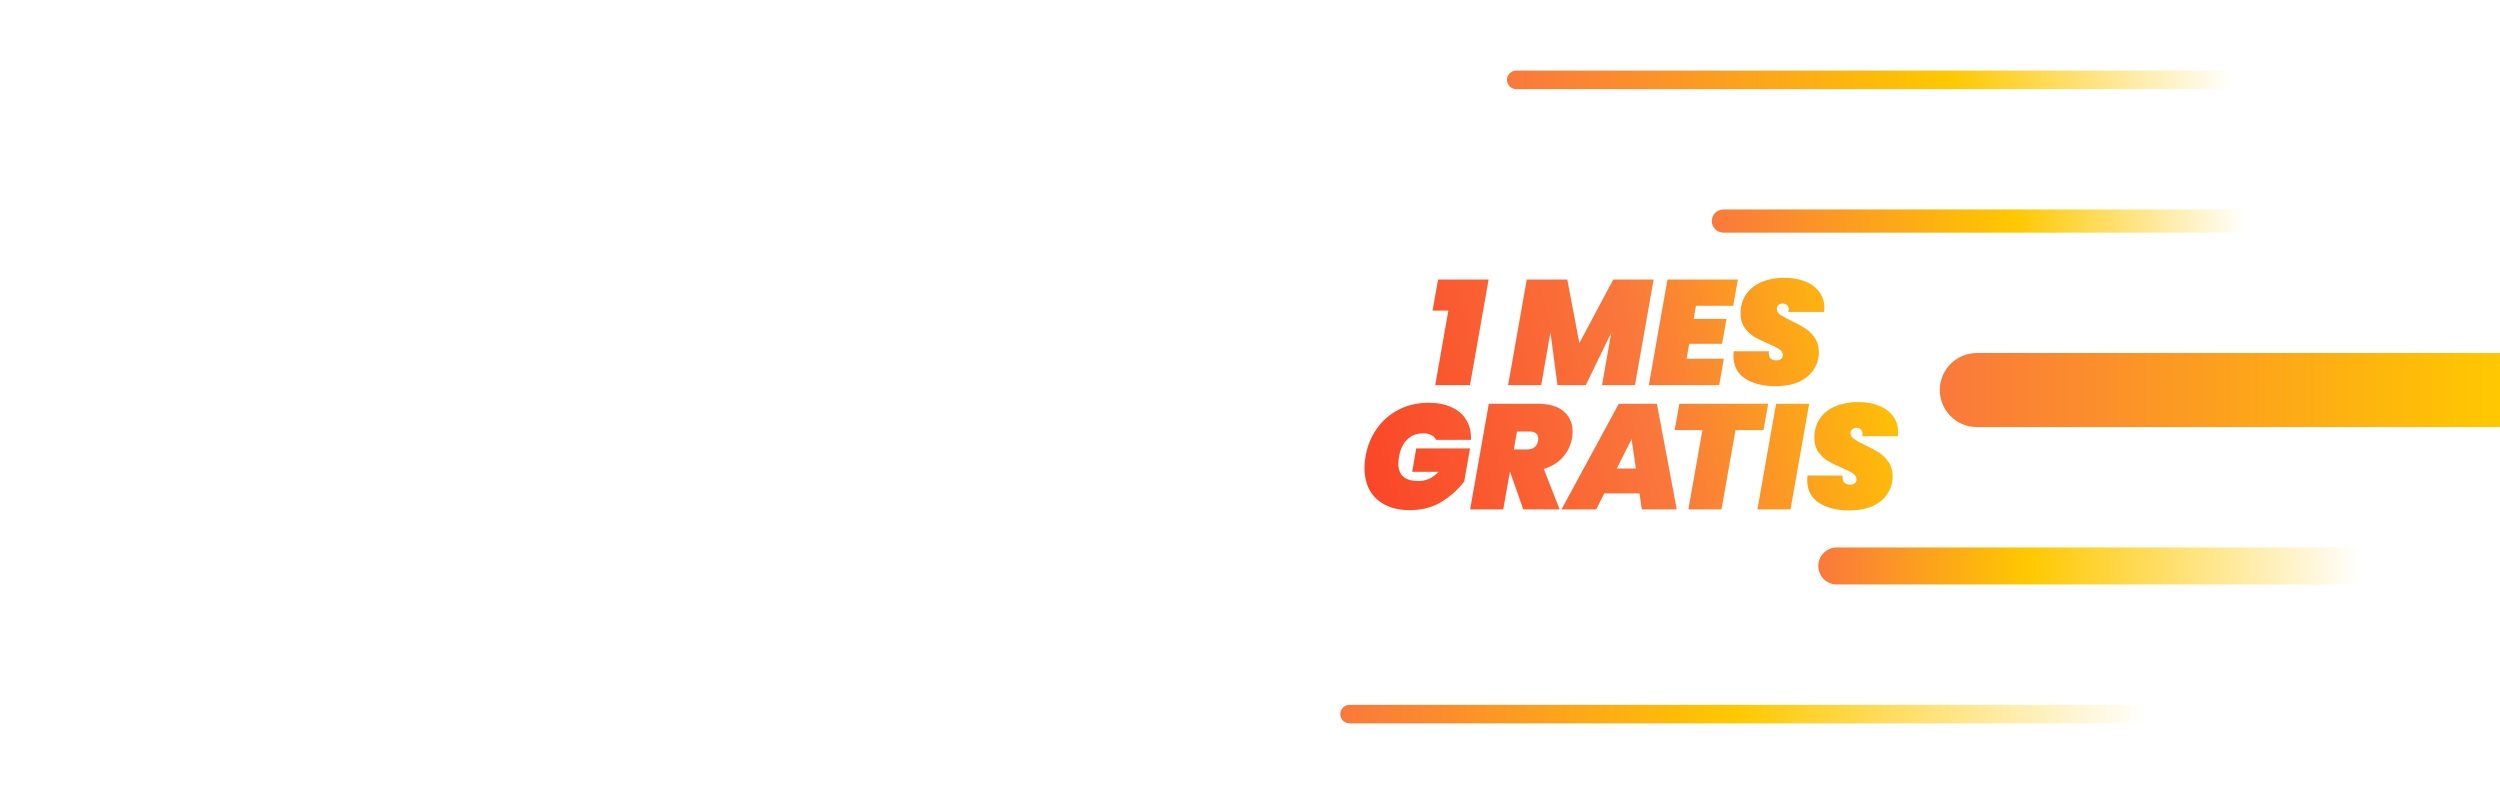
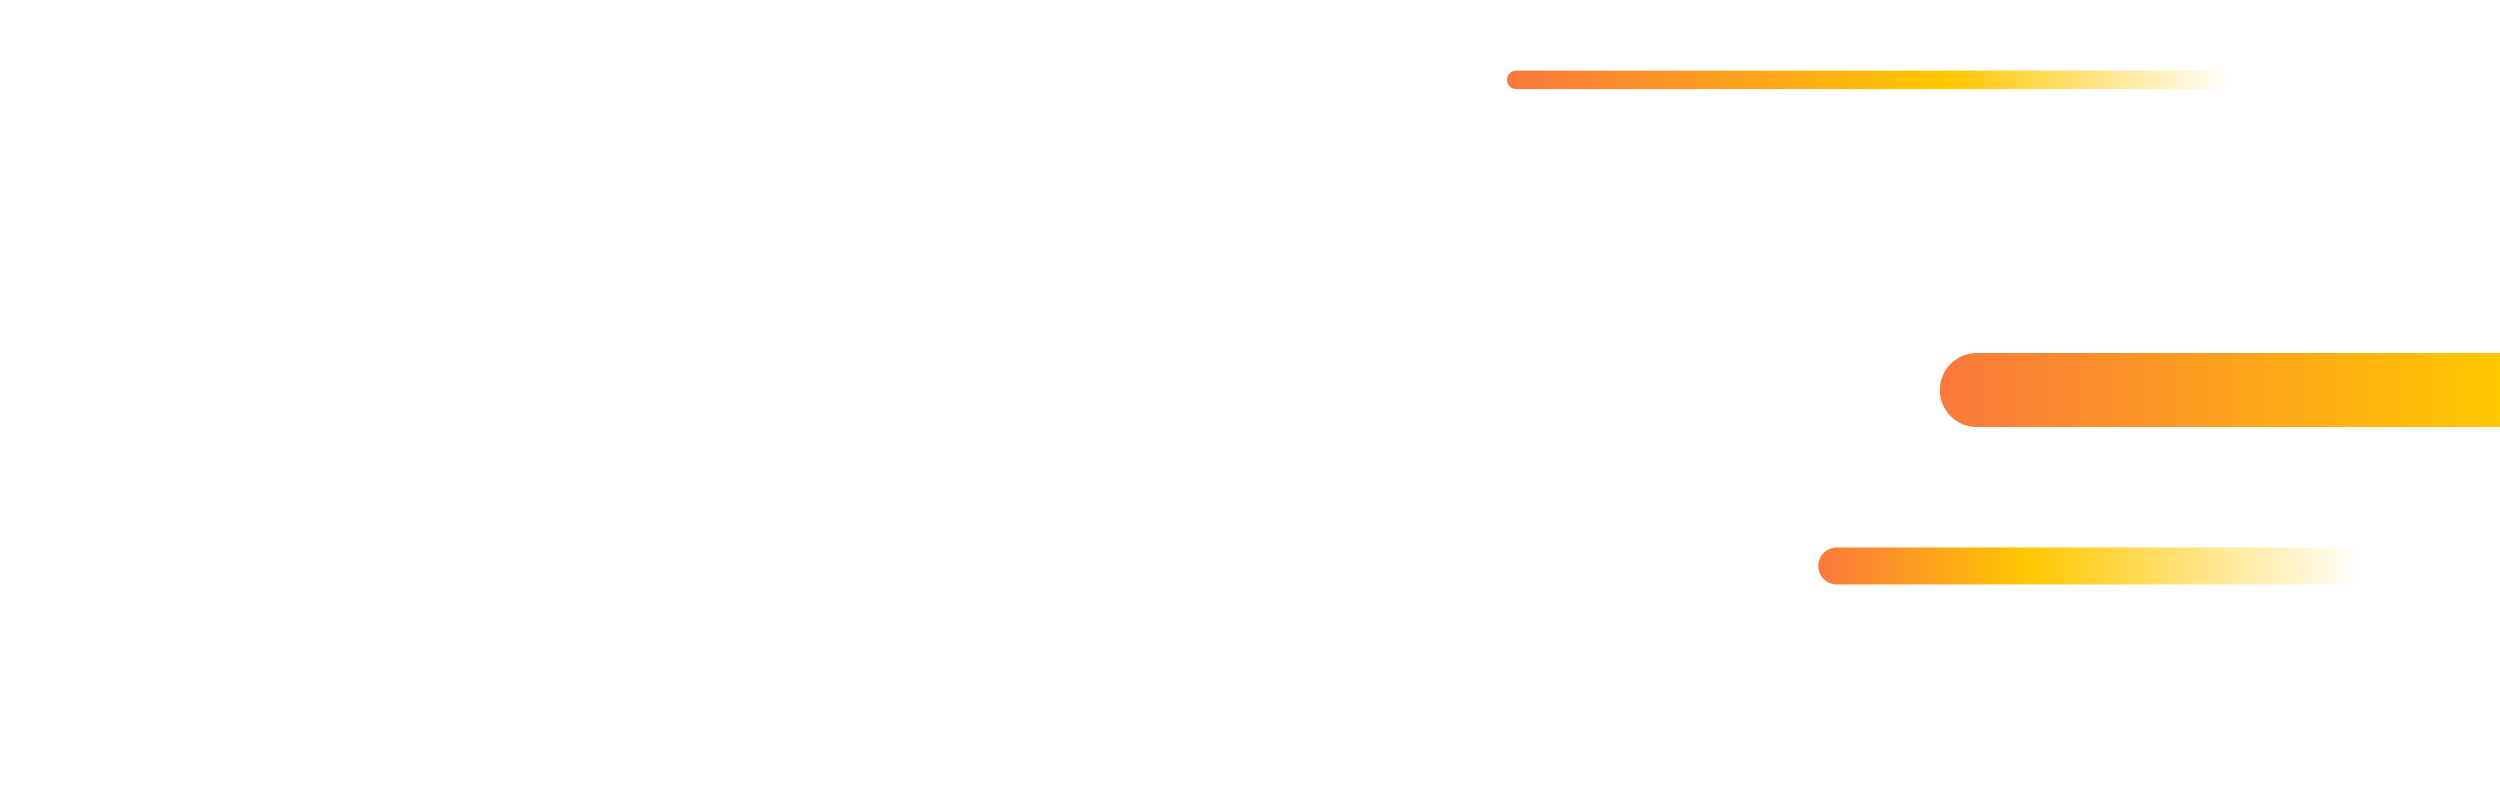
<svg xmlns="http://www.w3.org/2000/svg" width="2160" height="680" viewBox="0 0 2160 680" fill="none">
  <rect width="2160" height="680" fill="white" />
-   <path d="M1605.61 347.349C1612.22 347.349 1618.11 348.379 1623.26 350.44C1628.5 352.502 1632.58 355.508 1635.5 359.458C1638.5 363.323 1640 367.917 1640 373.241C1640 373.928 1639.92 375.131 1639.75 376.849H1608.96C1609.13 375.818 1609.22 375.131 1609.22 374.787C1609.22 373.155 1608.74 371.911 1607.8 371.052C1606.86 370.107 1605.57 369.635 1603.94 369.635C1602.48 369.635 1601.27 370.064 1600.33 370.923C1599.38 371.782 1598.91 372.898 1598.91 374.271C1598.91 376.161 1599.9 377.836 1601.88 379.296C1603.85 380.67 1606.98 382.387 1611.28 384.448C1616.17 386.767 1620.21 388.957 1623.39 391.019C1626.65 393.08 1629.44 395.828 1631.76 399.263C1634.08 402.612 1635.24 406.735 1635.24 411.63C1635.24 417.212 1633.74 422.236 1630.73 426.701C1627.81 431.167 1623.56 434.688 1617.98 437.265C1612.39 439.755 1605.78 441 1598.14 441C1586.97 441 1578.04 438.767 1571.34 434.302C1564.73 429.836 1561.43 423.309 1561.43 414.721C1561.43 413.862 1561.51 412.574 1561.68 410.856H1592.08C1591.83 413.519 1592.21 415.494 1593.24 416.782C1594.36 418.07 1596.16 418.715 1598.65 418.715C1600.2 418.715 1601.49 418.328 1602.52 417.555C1603.55 416.782 1604.06 415.666 1604.06 414.206C1604.06 412.145 1603.03 410.427 1600.97 409.053C1599 407.679 1595.78 406.047 1591.31 404.158C1586.42 402.097 1582.38 400.122 1579.2 398.232C1576.11 396.343 1573.41 393.766 1571.09 390.503C1568.77 387.24 1567.61 383.161 1567.61 378.266C1567.61 371.825 1569.2 366.285 1572.38 361.647C1575.64 356.924 1580.15 353.361 1585.9 350.956C1591.66 348.551 1598.22 347.349 1605.61 347.349ZM1234.06 347.993C1242.05 347.993 1248.83 349.324 1254.41 351.986C1260.08 354.563 1264.29 358.255 1267.04 363.064C1269.87 367.874 1271.16 373.542 1270.9 380.068H1240.76C1239.98 378.265 1238.65 376.891 1236.76 375.946C1234.87 374.916 1232.47 374.4 1229.55 374.4C1224.05 374.4 1219.46 376.205 1215.77 379.812C1212.16 383.418 1209.84 388.27 1208.81 394.367C1208.38 396.944 1208.17 399.048 1208.17 400.68C1208.17 410.642 1213.96 415.623 1225.56 415.623C1232.17 415.623 1237.97 412.96 1242.95 407.636H1220.15L1223.62 387.411H1270.13L1265.1 416.009C1259.95 422.793 1253.47 428.633 1245.65 433.528C1237.84 438.338 1228.61 440.742 1217.96 440.742C1209.71 440.742 1202.67 439.239 1196.83 436.233C1190.99 433.228 1186.52 429.02 1183.43 423.609C1180.43 418.113 1178.92 411.715 1178.92 404.415C1178.92 400.98 1179.23 397.63 1179.83 394.367C1181.37 385.35 1184.64 377.32 1189.62 370.278C1194.6 363.236 1200.91 357.784 1208.55 353.919C1216.2 349.969 1224.7 347.993 1234.06 347.993ZM1328.83 348.895C1338.62 348.895 1346.04 351.085 1351.11 355.465C1356.18 359.845 1358.71 365.684 1358.71 372.983C1358.71 375.13 1358.54 377.063 1358.2 378.78C1357.08 384.964 1354.42 390.417 1350.21 395.141C1346 399.778 1340.55 403.127 1333.85 405.188L1347.5 440.099H1316.07L1304.61 407.378L1298.81 440.099H1270.21L1286.32 348.895H1328.83ZM1448.71 440.099H1418.56L1416.5 426.314H1386.1L1379.15 440.099H1349.13L1398.6 348.895H1431.58L1448.71 440.099ZM1523.7 371.566H1499.48L1487.37 440.099H1458.77L1470.88 371.566H1446.92L1450.91 348.895H1527.69L1523.7 371.566ZM1547 440.099H1518.4L1534.51 348.895H1563.1L1547 440.099ZM1396.92 404.802H1413.41L1409.68 379.425L1396.92 404.802ZM1307.96 388.313H1319.29C1322.04 388.313 1324.19 387.712 1325.73 386.51C1327.37 385.222 1328.44 383.246 1328.95 380.584C1329.04 380.155 1329.08 379.596 1329.08 378.909C1329.08 377.02 1328.48 375.56 1327.28 374.529C1326.08 373.413 1324.32 372.854 1322 372.854H1310.66L1307.96 388.313ZM1541.87 240C1548.48 240 1554.36 241.031 1559.51 243.092C1564.75 245.153 1568.83 248.158 1571.75 252.108C1574.76 255.973 1576.26 260.568 1576.26 265.893C1576.26 266.58 1576.17 267.782 1576 269.499H1545.21C1545.39 268.469 1545.47 267.782 1545.47 267.438C1545.47 265.807 1545 264.561 1544.05 263.702C1543.11 262.758 1541.82 262.285 1540.19 262.285C1538.73 262.285 1537.53 262.714 1536.58 263.573C1535.64 264.432 1535.17 265.549 1535.17 266.923C1535.17 268.812 1536.15 270.487 1538.13 271.947C1540.1 273.321 1543.24 275.039 1547.53 277.1C1552.43 279.418 1556.46 281.608 1559.64 283.669C1562.91 285.73 1565.7 288.479 1568.01 291.914C1570.33 295.263 1571.49 299.385 1571.49 304.28C1571.49 309.862 1569.99 314.887 1566.98 319.353C1564.06 323.818 1559.81 327.339 1554.23 329.915C1548.65 332.406 1542.04 333.651 1534.39 333.651C1523.23 333.651 1514.3 331.418 1507.6 326.952C1500.99 322.486 1497.68 315.96 1497.68 307.372C1497.68 306.513 1497.77 305.225 1497.94 303.508H1528.34C1528.08 306.17 1528.47 308.145 1529.5 309.434C1530.61 310.722 1532.42 311.365 1534.91 311.365C1536.45 311.365 1537.74 310.979 1538.77 310.206C1539.8 309.433 1540.32 308.316 1540.32 306.856C1540.32 304.796 1539.29 303.078 1537.23 301.704C1535.25 300.33 1532.03 298.698 1527.57 296.809C1522.67 294.747 1518.63 292.772 1515.46 290.883C1512.37 288.994 1509.66 286.418 1507.34 283.154C1505.02 279.891 1503.86 275.811 1503.86 270.916C1503.86 264.475 1505.45 258.936 1508.63 254.299C1511.89 249.576 1516.4 246.011 1522.16 243.606C1527.91 241.202 1534.48 240 1541.87 240ZM1270.06 332.749H1240.04L1251.38 268.34H1237.72L1242.49 241.546H1286.16L1270.06 332.749ZM1364.58 296.423L1393.82 241.546H1428.73L1412.63 332.749H1384.16L1392.15 287.405L1370.12 332.749H1345.64L1339.59 287.019L1331.6 332.749H1303L1319.11 241.546H1354.14L1364.58 296.423ZM1497.5 264.218H1465.3L1463.37 275.554H1491.71L1487.84 297.066H1459.5L1457.18 309.948H1489.39L1485.39 332.749H1424.59L1440.69 241.546H1501.5L1497.5 264.218Z" fill="url(#paint0_linear_35_216)" />
  <path d="M2160 61H1310C1305.58 61 1302 64.582 1302 69C1302 73.418 1305.58 77 1310 77H2160V61Z" fill="url(#paint1_linear_35_216)" />
-   <path d="M2160 181H1489C1483.48 181 1479 185.477 1479 191C1479 196.523 1483.48 201 1489 201H2160V181Z" fill="url(#paint2_linear_35_216)" />
  <path d="M2160 305H1708C1690.33 305 1676 319.327 1676 337C1676 354.673 1690.33 369 1708 369H2160V305Z" fill="url(#paint3_linear_35_216)" />
  <path d="M2160 473H1587C1578.16 473 1571 480.163 1571 489C1571 497.837 1578.16 505 1587 505H2160V473Z" fill="url(#paint4_linear_35_216)" />
-   <path d="M2160 609H1166C1161.58 609 1158 612.582 1158 617C1158 621.418 1161.58 625 1166 625H2160V609Z" fill="url(#paint5_linear_35_216)" />
  <defs>
    <linearGradient id="paint0_linear_35_216" x1="1183.52" y1="423.97" x2="1650.02" y2="308.989" gradientUnits="userSpaceOnUse">
      <stop stop-color="#FA4628" />
      <stop offset="0.529" stop-color="#FA783C" />
      <stop offset="1" stop-color="#FFC800" />
    </linearGradient>
    <linearGradient id="paint1_linear_35_216" x1="2160" y1="69" x2="1302" y2="69" gradientUnits="userSpaceOnUse">
      <stop offset="0.269" stop-color="white" />
      <stop offset="0.553" stop-color="#FFC800" />
      <stop offset="1" stop-color="#FA783C" />
    </linearGradient>
    <linearGradient id="paint2_linear_35_216" x1="2160" y1="191" x2="1479" y2="191" gradientUnits="userSpaceOnUse">
      <stop offset="0.322" stop-color="white" />
      <stop offset="0.615" stop-color="#FFC800" />
      <stop offset="1" stop-color="#FA783C" />
    </linearGradient>
    <linearGradient id="paint3_linear_35_216" x1="2160" y1="337" x2="1676" y2="337" gradientUnits="userSpaceOnUse">
      <stop stop-color="#FFC800" />
      <stop offset="1" stop-color="#FA783C" />
    </linearGradient>
    <linearGradient id="paint4_linear_35_216" x1="2160" y1="489" x2="1571" y2="489" gradientUnits="userSpaceOnUse">
      <stop offset="0.202" stop-color="white" />
      <stop offset="0.692" stop-color="#FFC800" />
      <stop offset="1" stop-color="#FA783C" />
    </linearGradient>
    <linearGradient id="paint5_linear_35_216" x1="2160" y1="617" x2="1158" y2="617" gradientUnits="userSpaceOnUse">
      <stop offset="0.303" stop-color="white" />
      <stop offset="0.659" stop-color="#FFC800" />
      <stop offset="1" stop-color="#FA783C" />
    </linearGradient>
  </defs>
</svg>